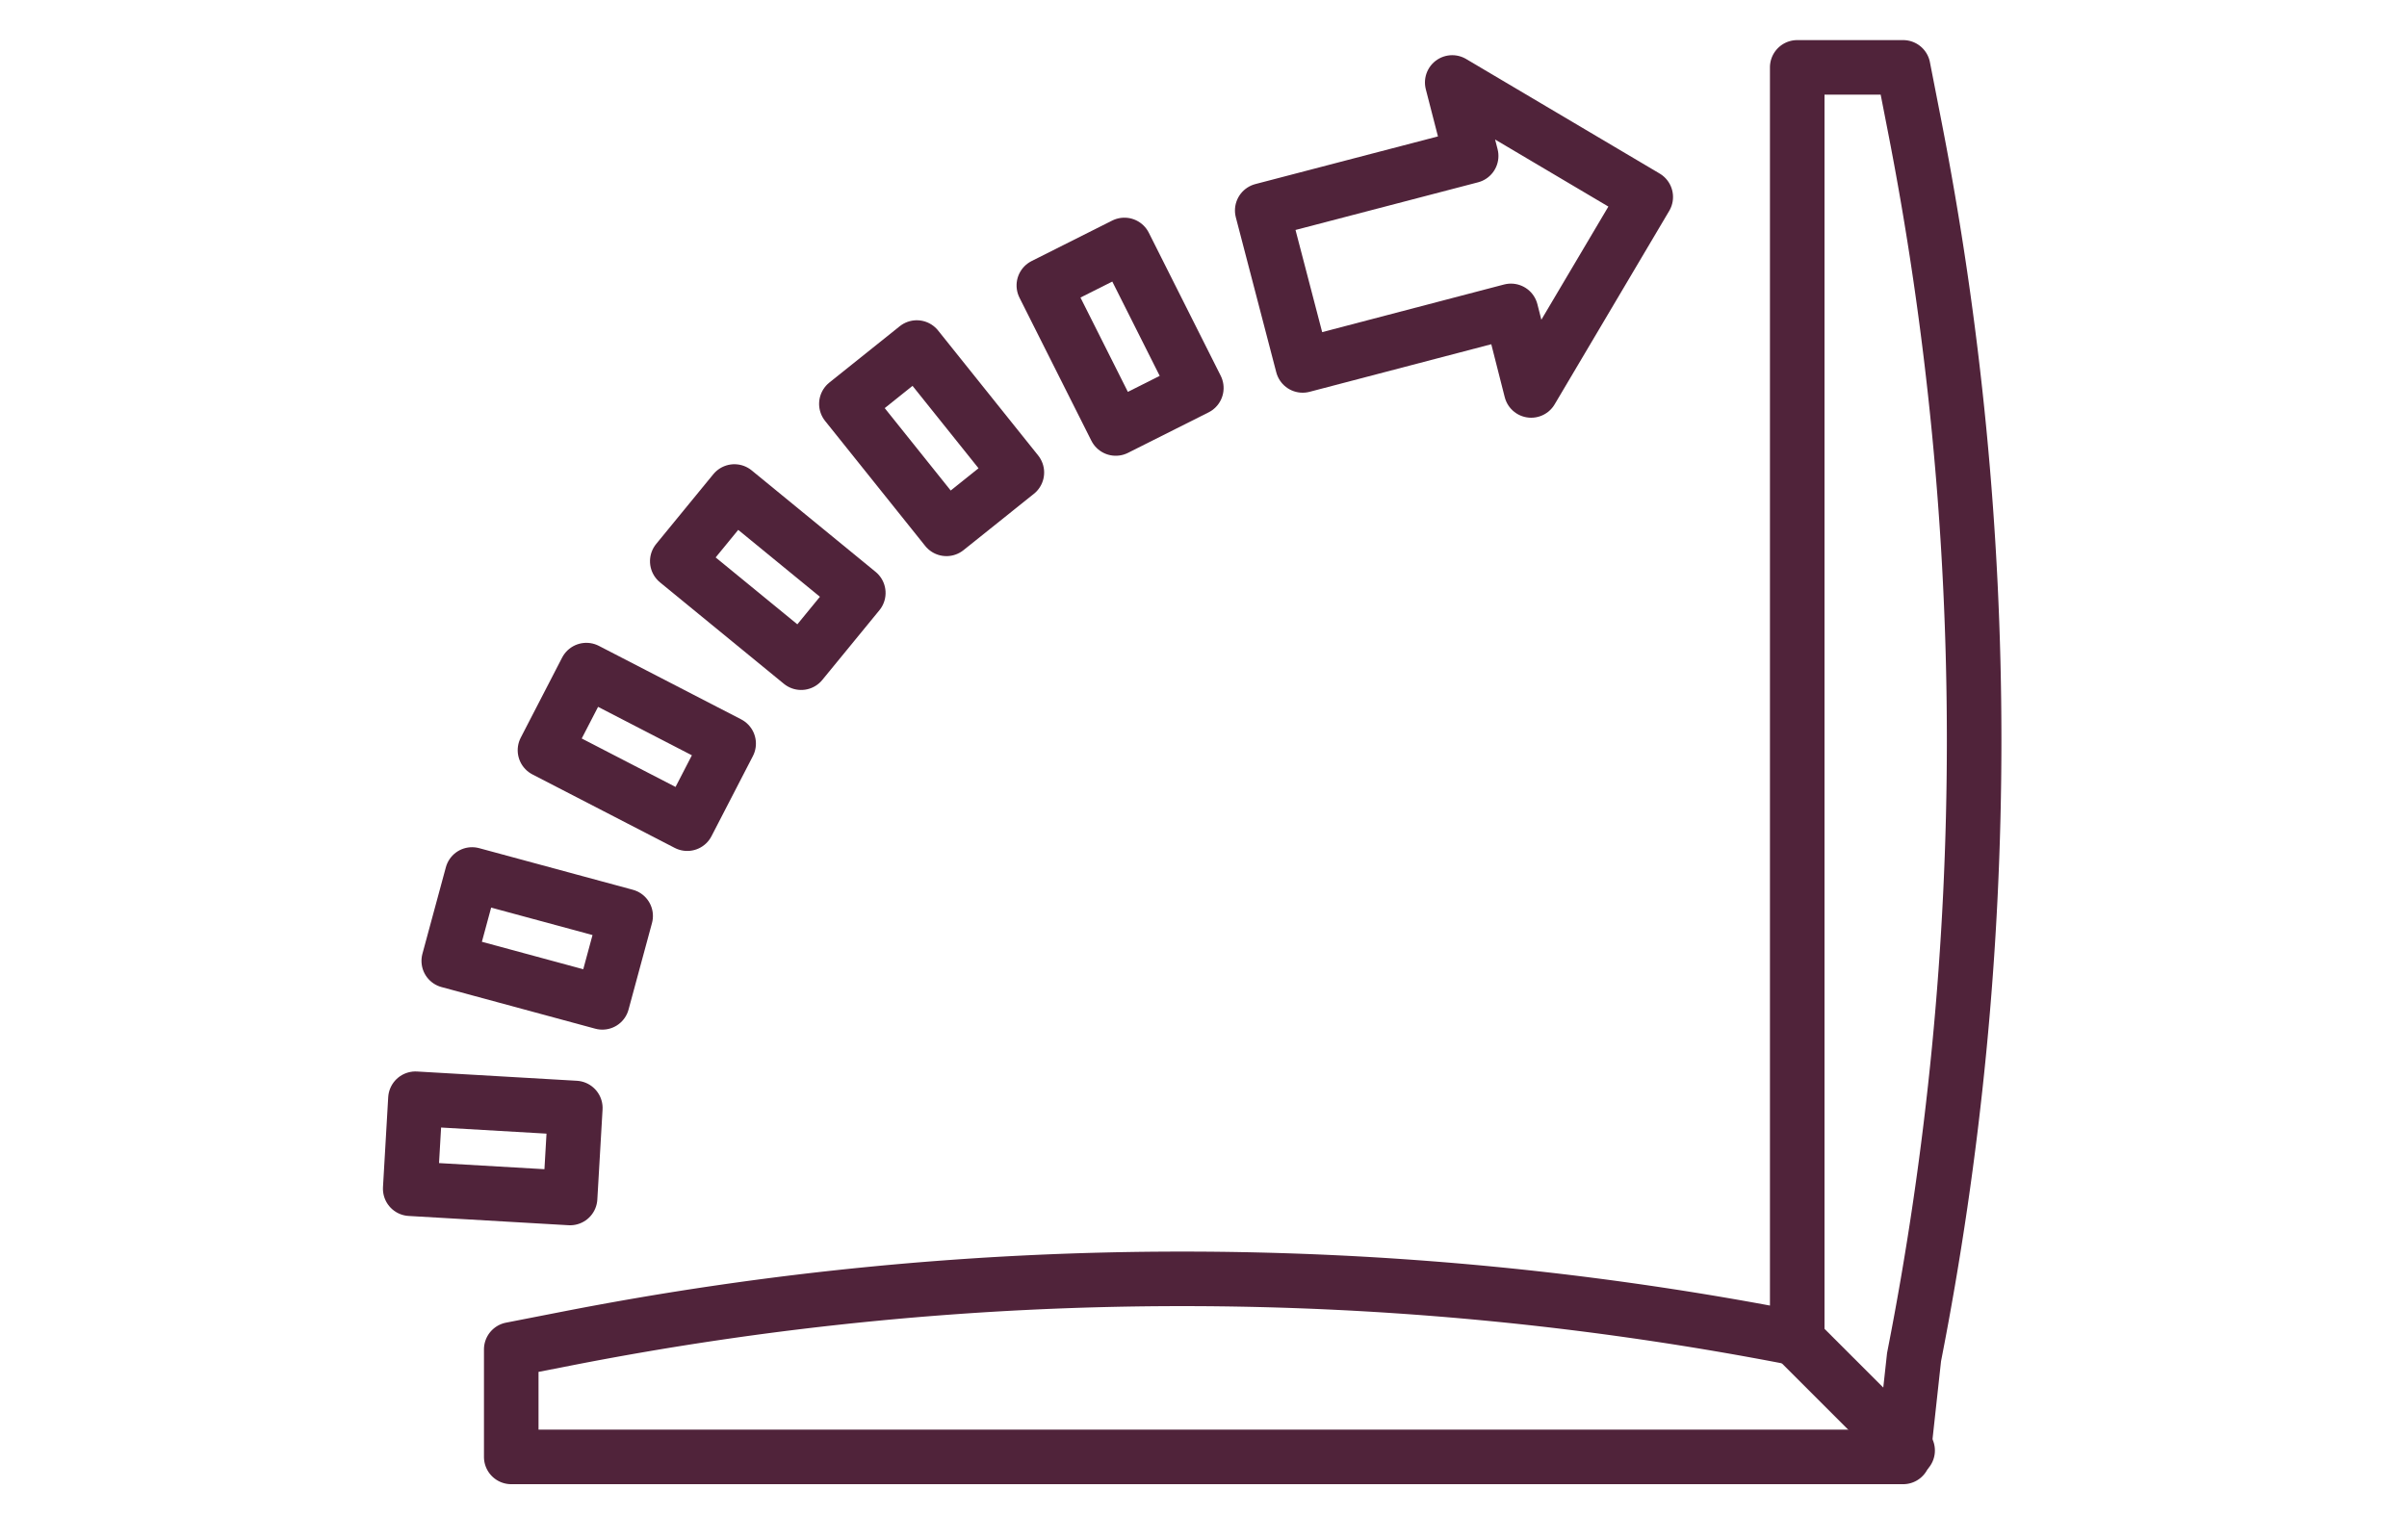
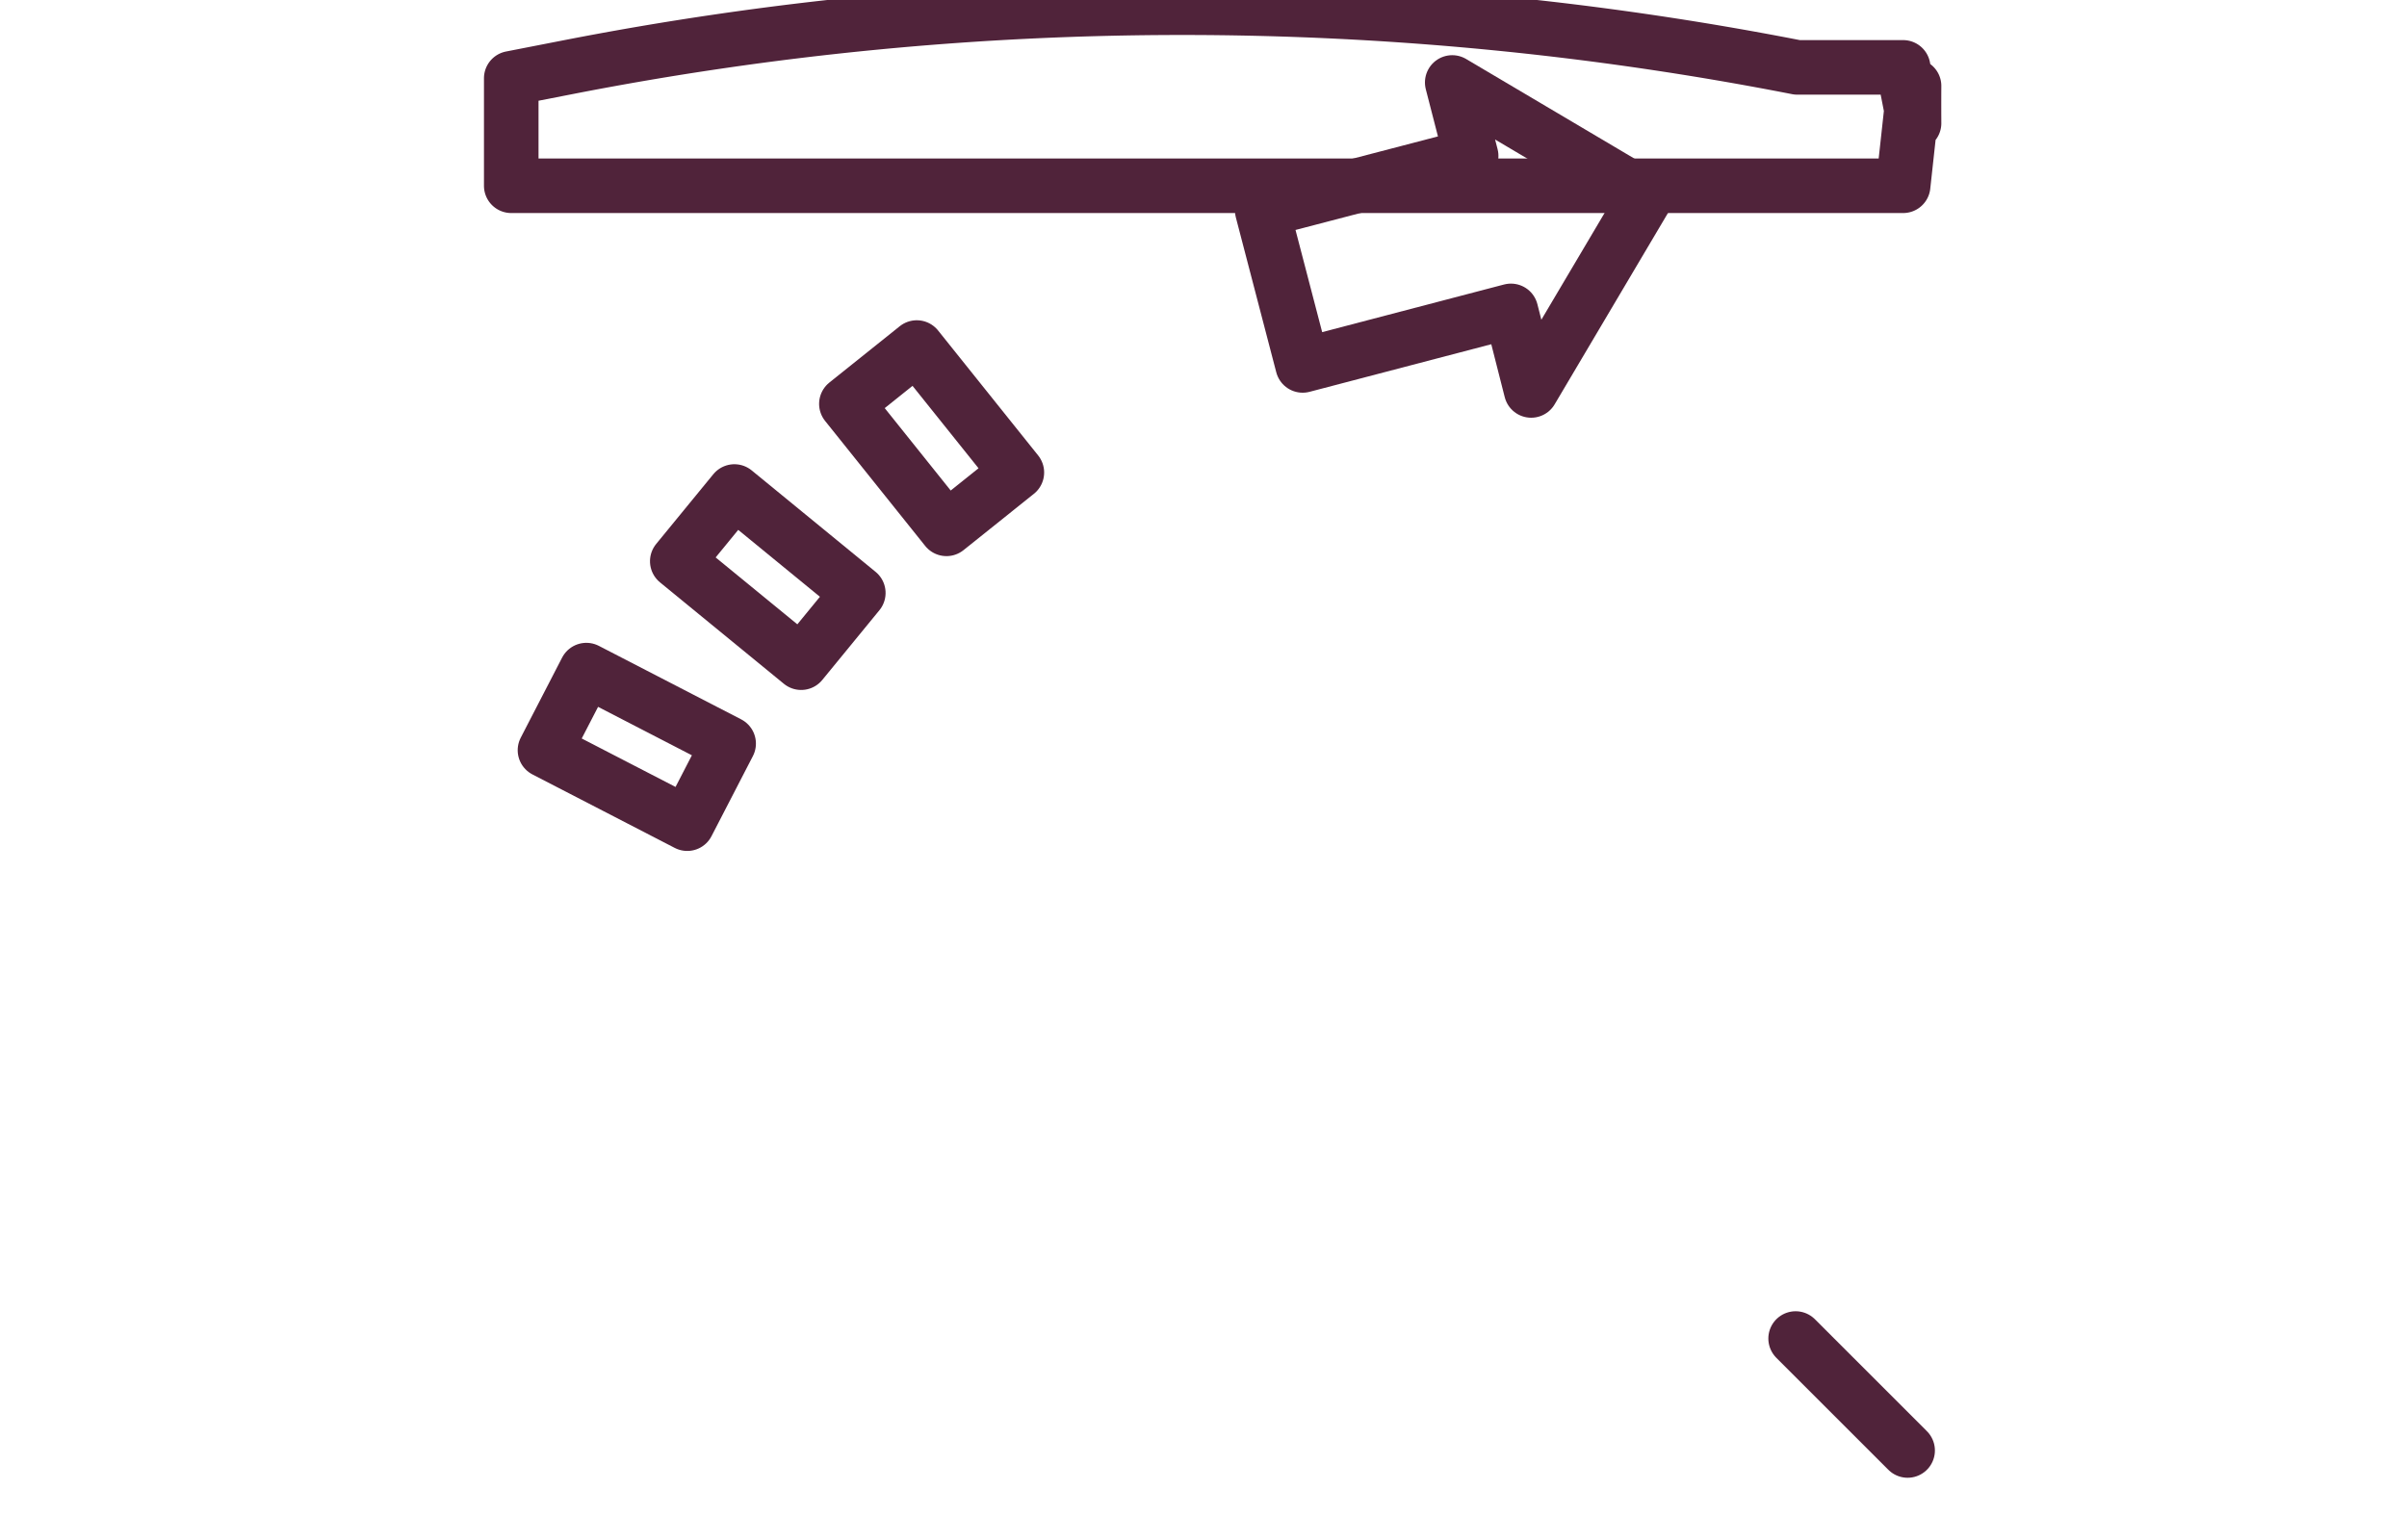
<svg xmlns="http://www.w3.org/2000/svg" id="Vrstva_1" data-name="Vrstva 1" viewBox="0 0 75 47.99">
  <defs>
    <style>.cls-1{fill:none;stroke:#50233a;stroke-linecap:round;stroke-linejoin:round;stroke-width:1.7px;}</style>
  </defs>
  <title>BKE735</title>
-   <rect class="cls-1" x="13.95" y="33.29" width="2.81" height="4.99" transform="translate(-21.26 49.05) rotate(-86.68)" />
-   <rect class="cls-1" x="15.54" y="26.8" width="2.81" height="4.99" transform="matrix(0.26, -0.96, 0.96, 0.26, -15.79, 37.9)" />
  <rect class="cls-1" x="18.43" y="20.78" width="2.81" height="4.99" transform="translate(-9.94 30.22) rotate(-62.68)" />
  <rect class="cls-1" x="22.52" y="15.49" width="2.81" height="4.99" transform="translate(-5.15 25.1) rotate(-50.68)" />
  <rect class="cls-1" x="27.62" y="11.17" width="2.81" height="4.99" transform="translate(-2.17 21.13) rotate(-38.68)" />
-   <rect class="cls-1" x="33.5" y="8" width="2.81" height="4.99" transform="translate(-1 16.79) rotate(-26.68)" />
  <polygon class="cls-1" points="45.84 4.86 39.33 6.56 40.59 11.39 47.08 9.69 47.71 12.17 51.28 6.14 45.25 2.57 45.84 4.86" />
-   <path class="cls-1" d="M59.64,3.84,59.3,2.1H56V41.72a99.68,99.68,0,0,0-38.33,0l-1.74.34v3.35H59.3l.34-3.11A99.68,99.68,0,0,0,59.64,3.84Z" />
+   <path class="cls-1" d="M59.64,3.84,59.3,2.1H56a99.68,99.68,0,0,0-38.33,0l-1.74.34v3.35H59.3l.34-3.11A99.68,99.68,0,0,0,59.64,3.84Z" />
  <line class="cls-1" x1="55.95" y1="41.72" x2="59.44" y2="45.21" />
</svg>